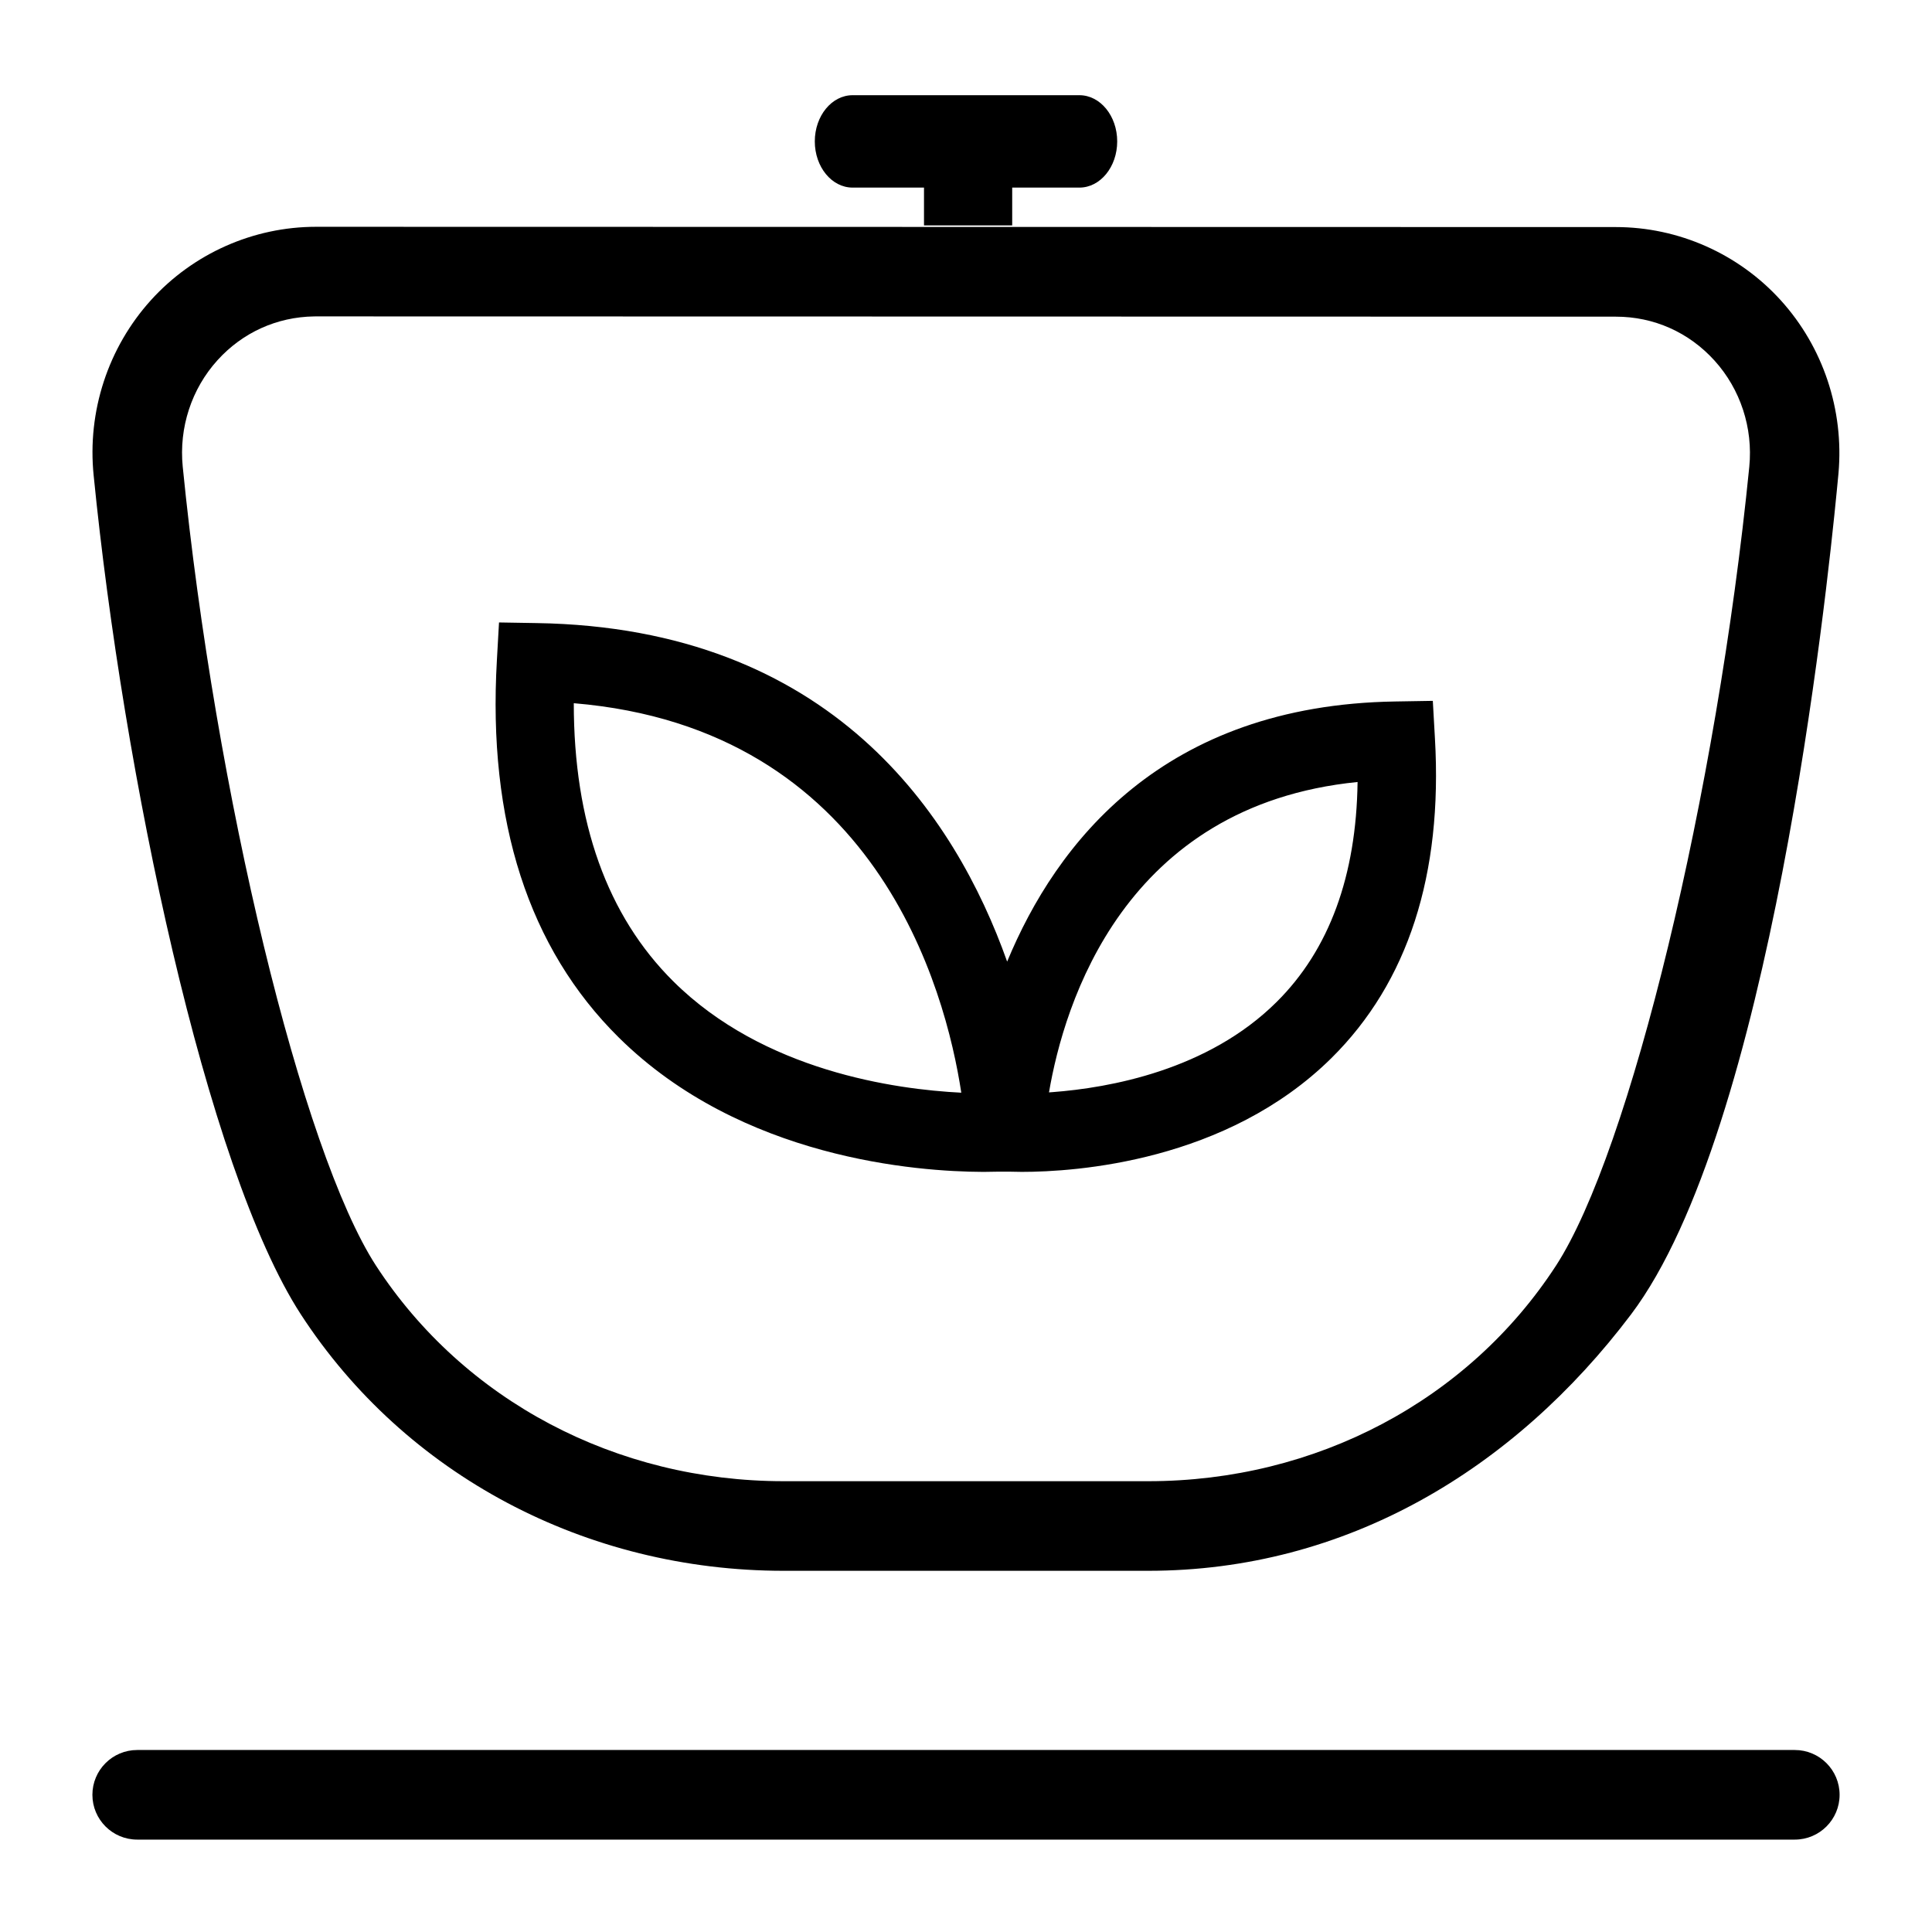
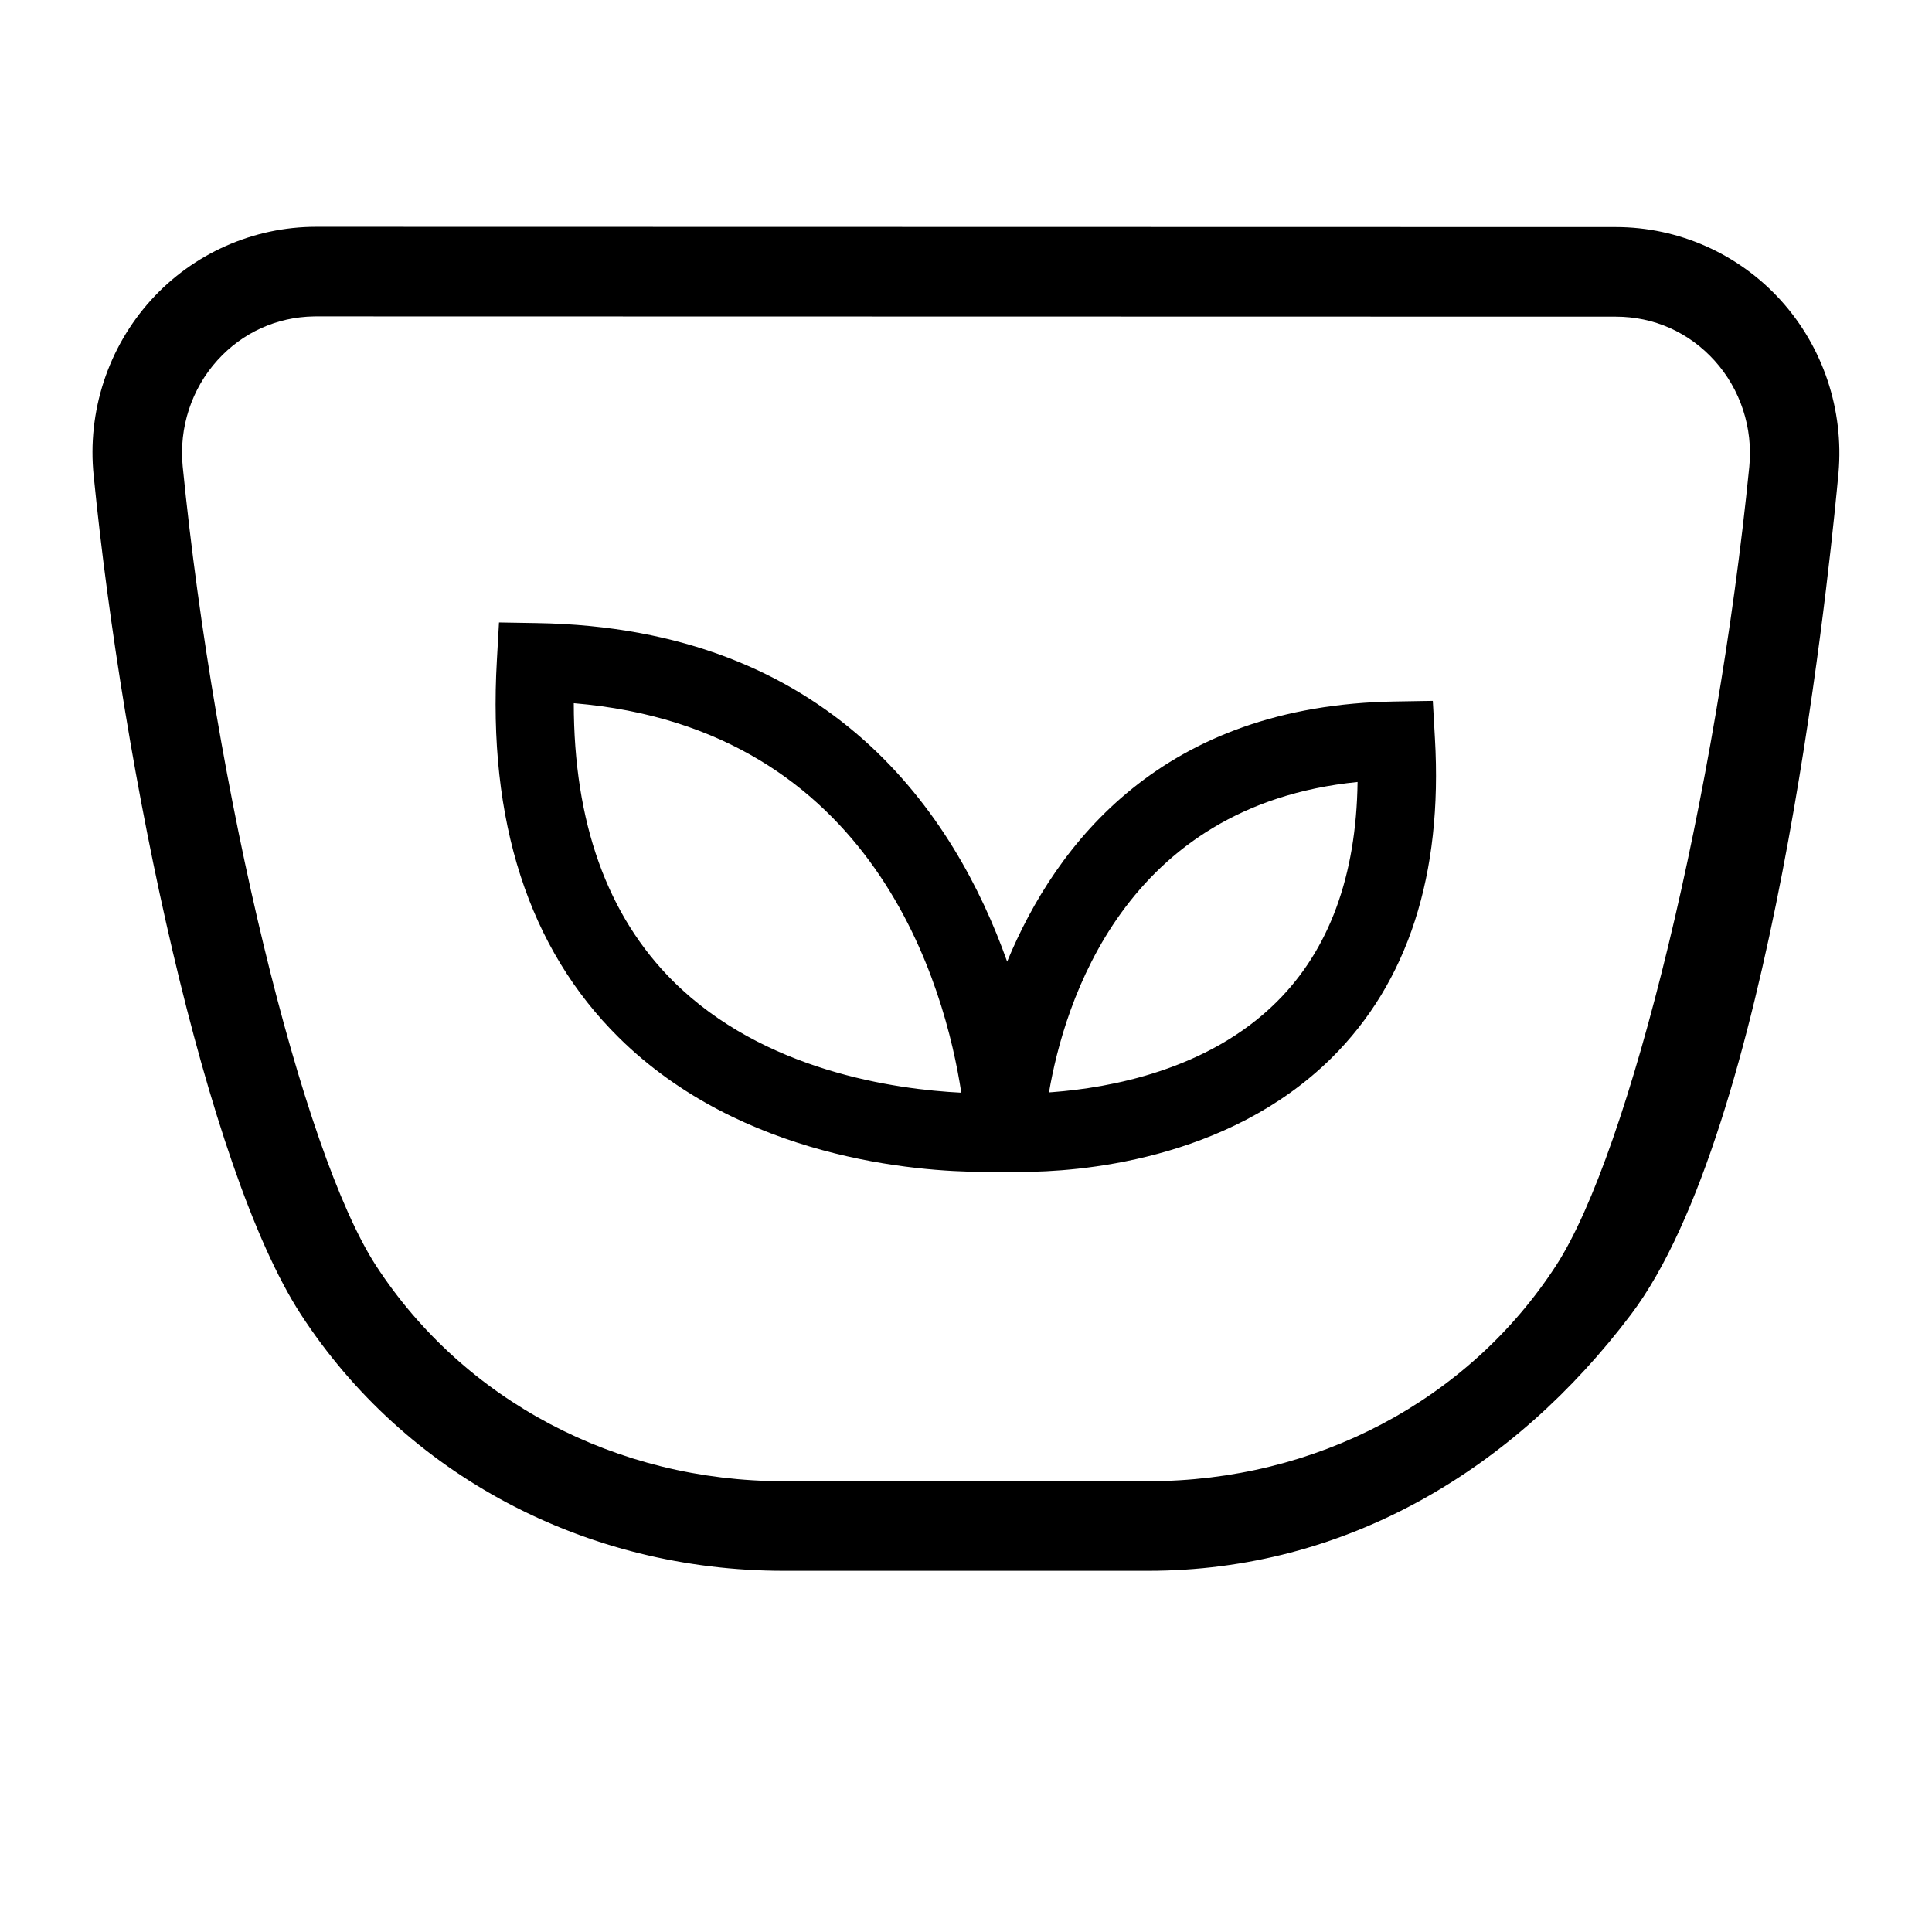
<svg xmlns="http://www.w3.org/2000/svg" version="1.1" viewBox="0 0 460 460" height="460px" width="460px">
  <title>切片@1x</title>
  <g fill-rule="evenodd" fill="none" stroke-width="1" stroke="none" id="页面-1">
    <g fill-rule="nonzero" fill="#000000" transform="translate(22, 22.667)" id="mug-hot-alt">
-       <path id="形状" d="M198,31 L198,22 L219,22 L219,31 L198,31 Z M181,1.65327318e-15 L235,-1.65327318e-15 C239.968,-1.95747544e-15 244,4.928 244,11 C244,17.072 239.968,22 235,22 L181,22 C176.032,22 172,17.072 172,11 C172,4.928 176.032,1.95747544e-15 181,1.65327318e-15 Z M416,404.667 C416,410.555 411.221,415.333 405.333,415.333 L10.667,415.333 C4.779,415.333 0,410.555 0,404.667 C0,398.779 4.779,394 10.667,394 L405.333,394 C411.221,394 416,398.779 416,404.667 Z" />
-     </g>
+       </g>
    <g fill-rule="nonzero" fill="#000000" transform="translate(22.019, 54)" id="mug-tea-alt">
      <path id="形状结合" d="M53.229,0 L362.691,0.064 C377.624,0.064 391.939,6.421 401.987,17.515 C412.067,28.647 417.041,43.6 415.719,58.646 L415.306,62.943 C412.92,87.363 399.49,215.031 366.317,258.965 C338.423,295.91 298.477,320 251.352,320 L164.589,320 C117.464,320 74.477,297.195 49.624,258.965 C27.011,224.149 7.32,130.048 0.28,59.2 C-1.277,43.968 3.715,28.736 13.933,17.451 C23.981,6.357 38.296,0 53.229,0 Z M53.251,21.333 L52.749,21.337 C43.896,21.472 35.73,25.17 29.763,31.765 C23.576,38.592 20.568,47.829 21.485,57.088 C29.229,134.848 49.88,220.181 67.501,247.339 C88.429,279.488 124.717,298.667 164.589,298.667 L251.373,298.667 C291.245,298.667 327.555,279.488 348.461,247.339 C366.083,220.224 386.733,134.912 394.477,57.152 C395.395,47.872 392.365,38.656 386.179,31.829 C380.077,25.109 371.757,21.397 362.712,21.397 L53.251,21.333 Z M96.794,94.203 L105.733,94.352 C176.012,95.453 205.441,140.216 217.777,174.955 C229.459,146.731 254.857,113.877 310.189,113.019 L319.128,112.869 L319.632,121.811 C321.498,154.272 313.212,179.883 294.998,197.915 C269.973,222.648 234.05,225.019 221.266,225.019 L218.14,224.964 C216.396,224.941 215.882,224.966 212.365,225.019 L211.941,225.019 C196.457,224.96 154.536,221.927 125.309,193.024 C103.848,171.8 94.069,141.56 96.29,103.144 L96.794,94.203 Z M114.597,113.429 C114.597,141.784 122.547,164.016 138.297,179.659 C159.795,201.013 191.128,205.381 206.86,206.165 C203.109,181.563 186.556,119.421 114.597,113.429 Z M301.213,132.189 C245.545,137.752 231.325,185.053 227.742,206.091 L228.558,206.032 C242.084,205.011 265.568,200.849 281.954,184.549 C294.457,172.136 300.914,154.552 301.213,132.189 Z" />
    </g>
  </g>
</svg>